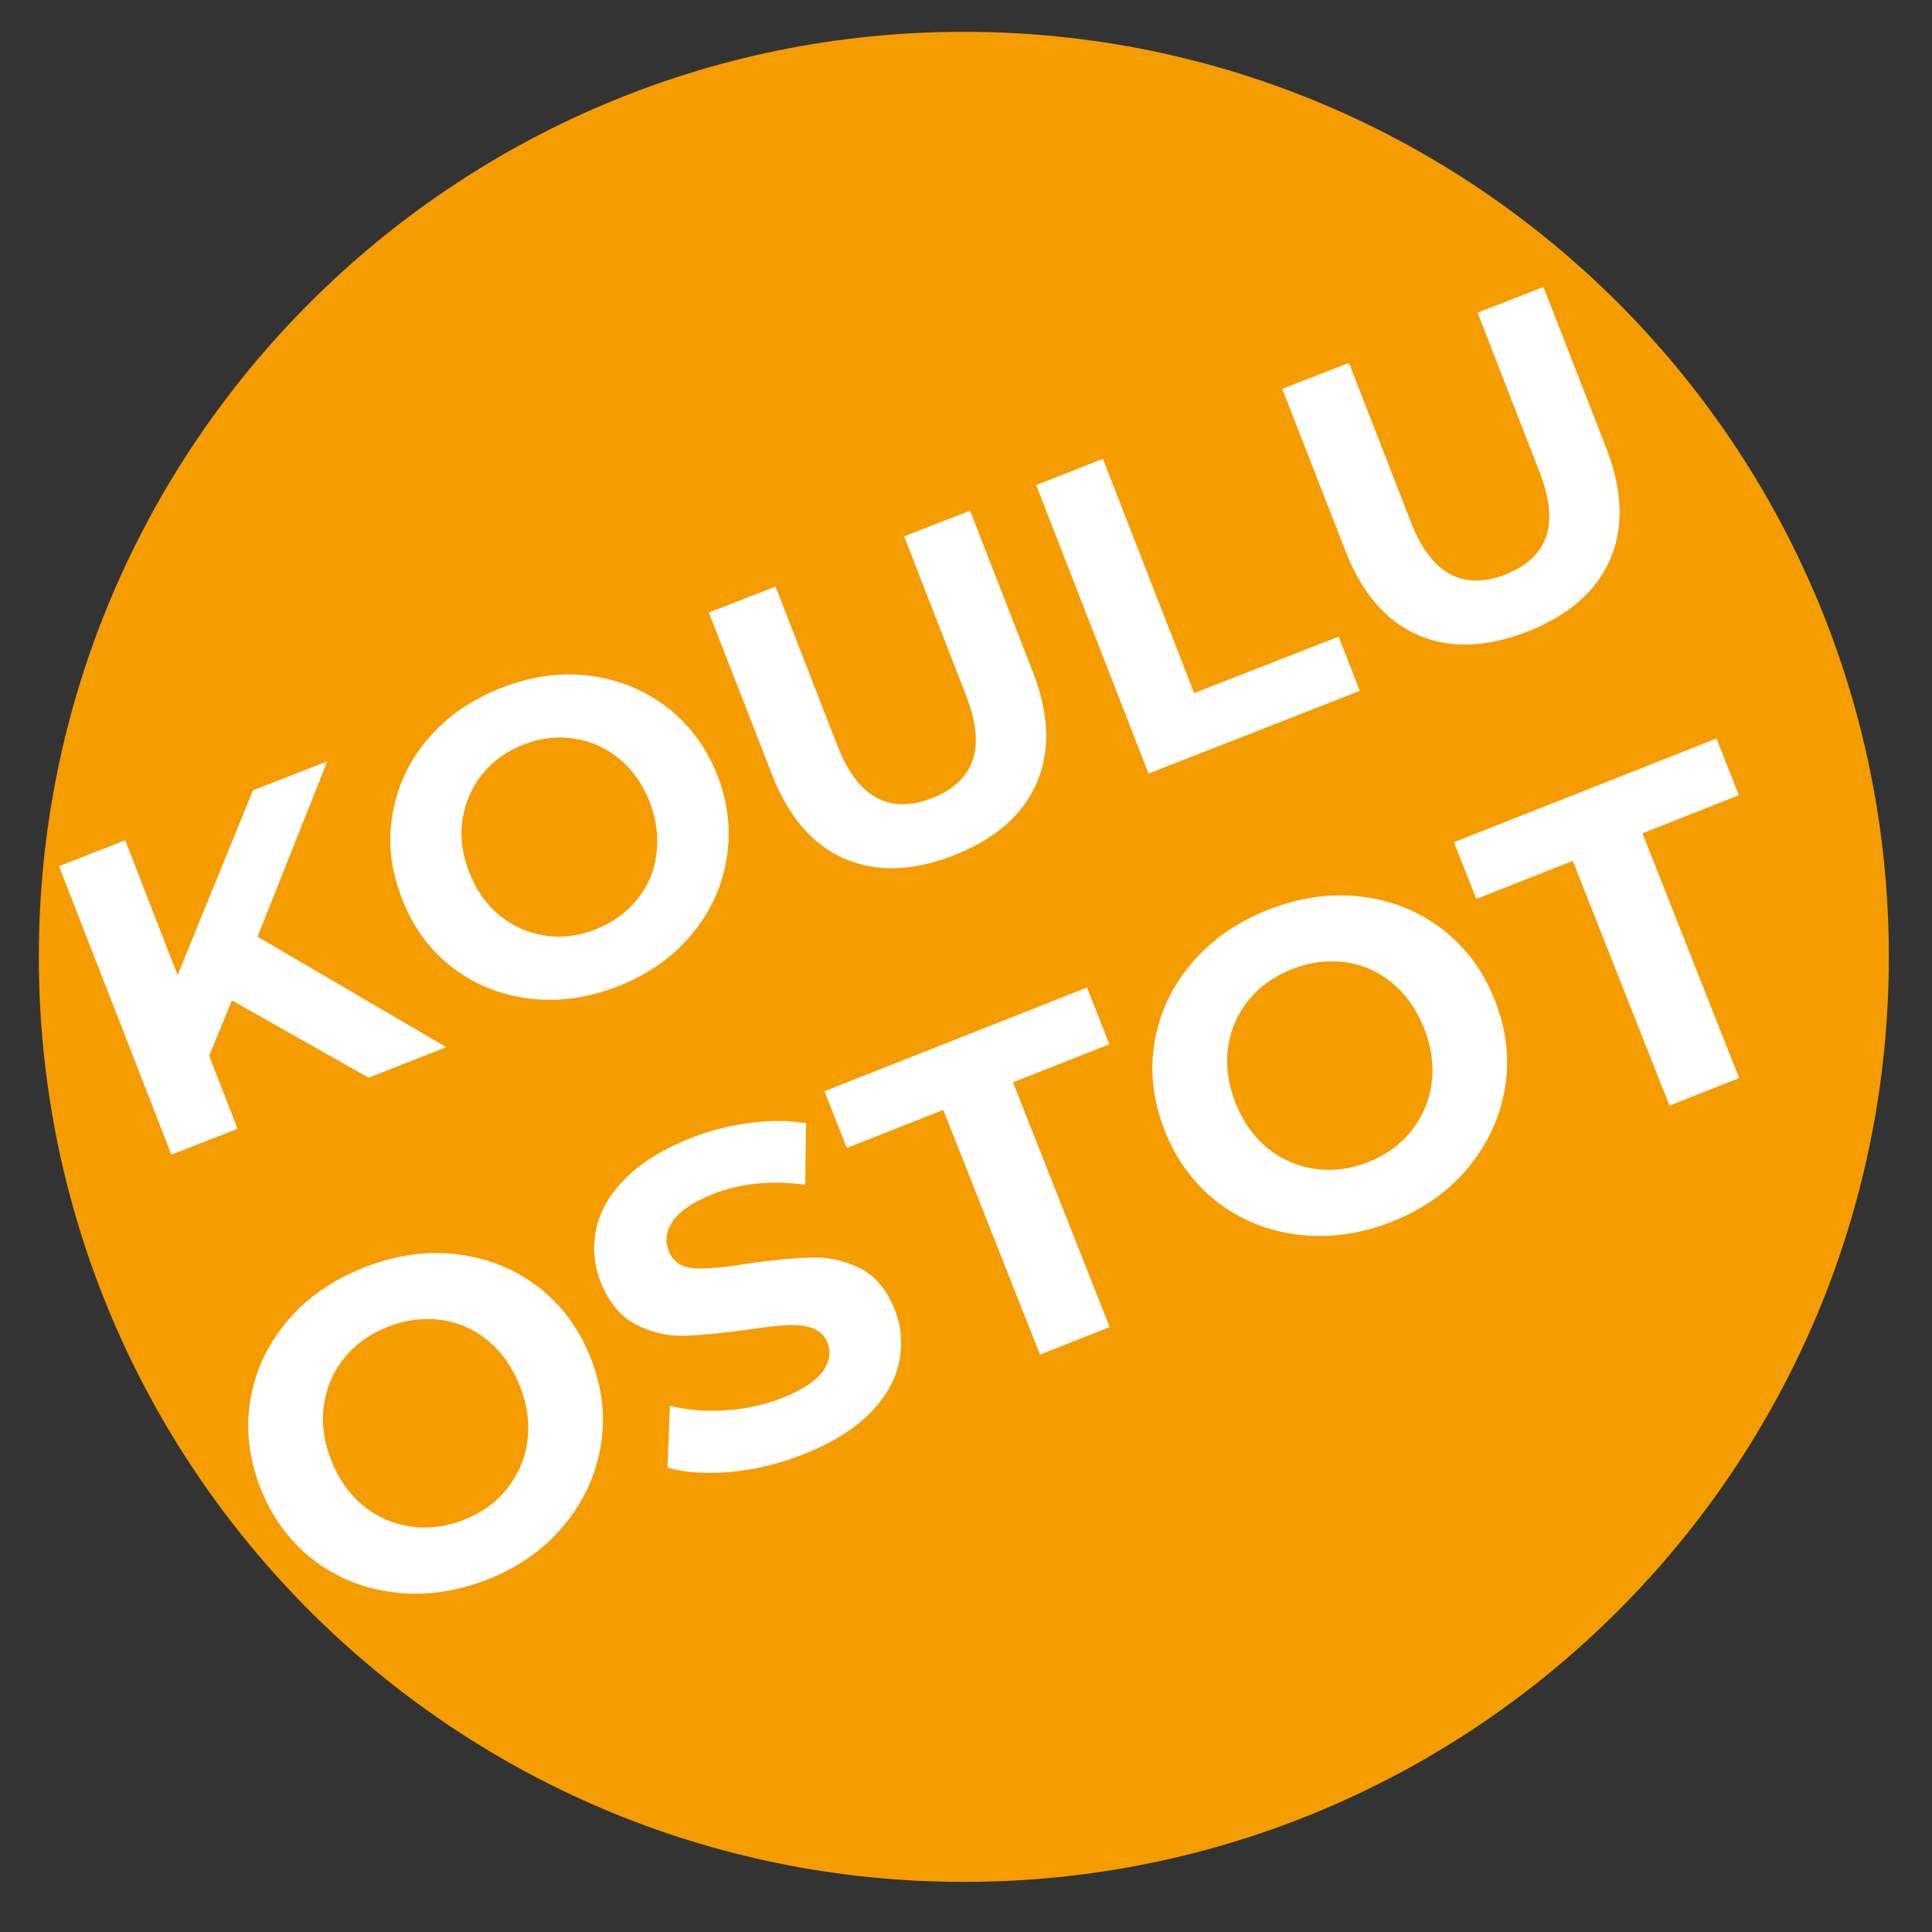
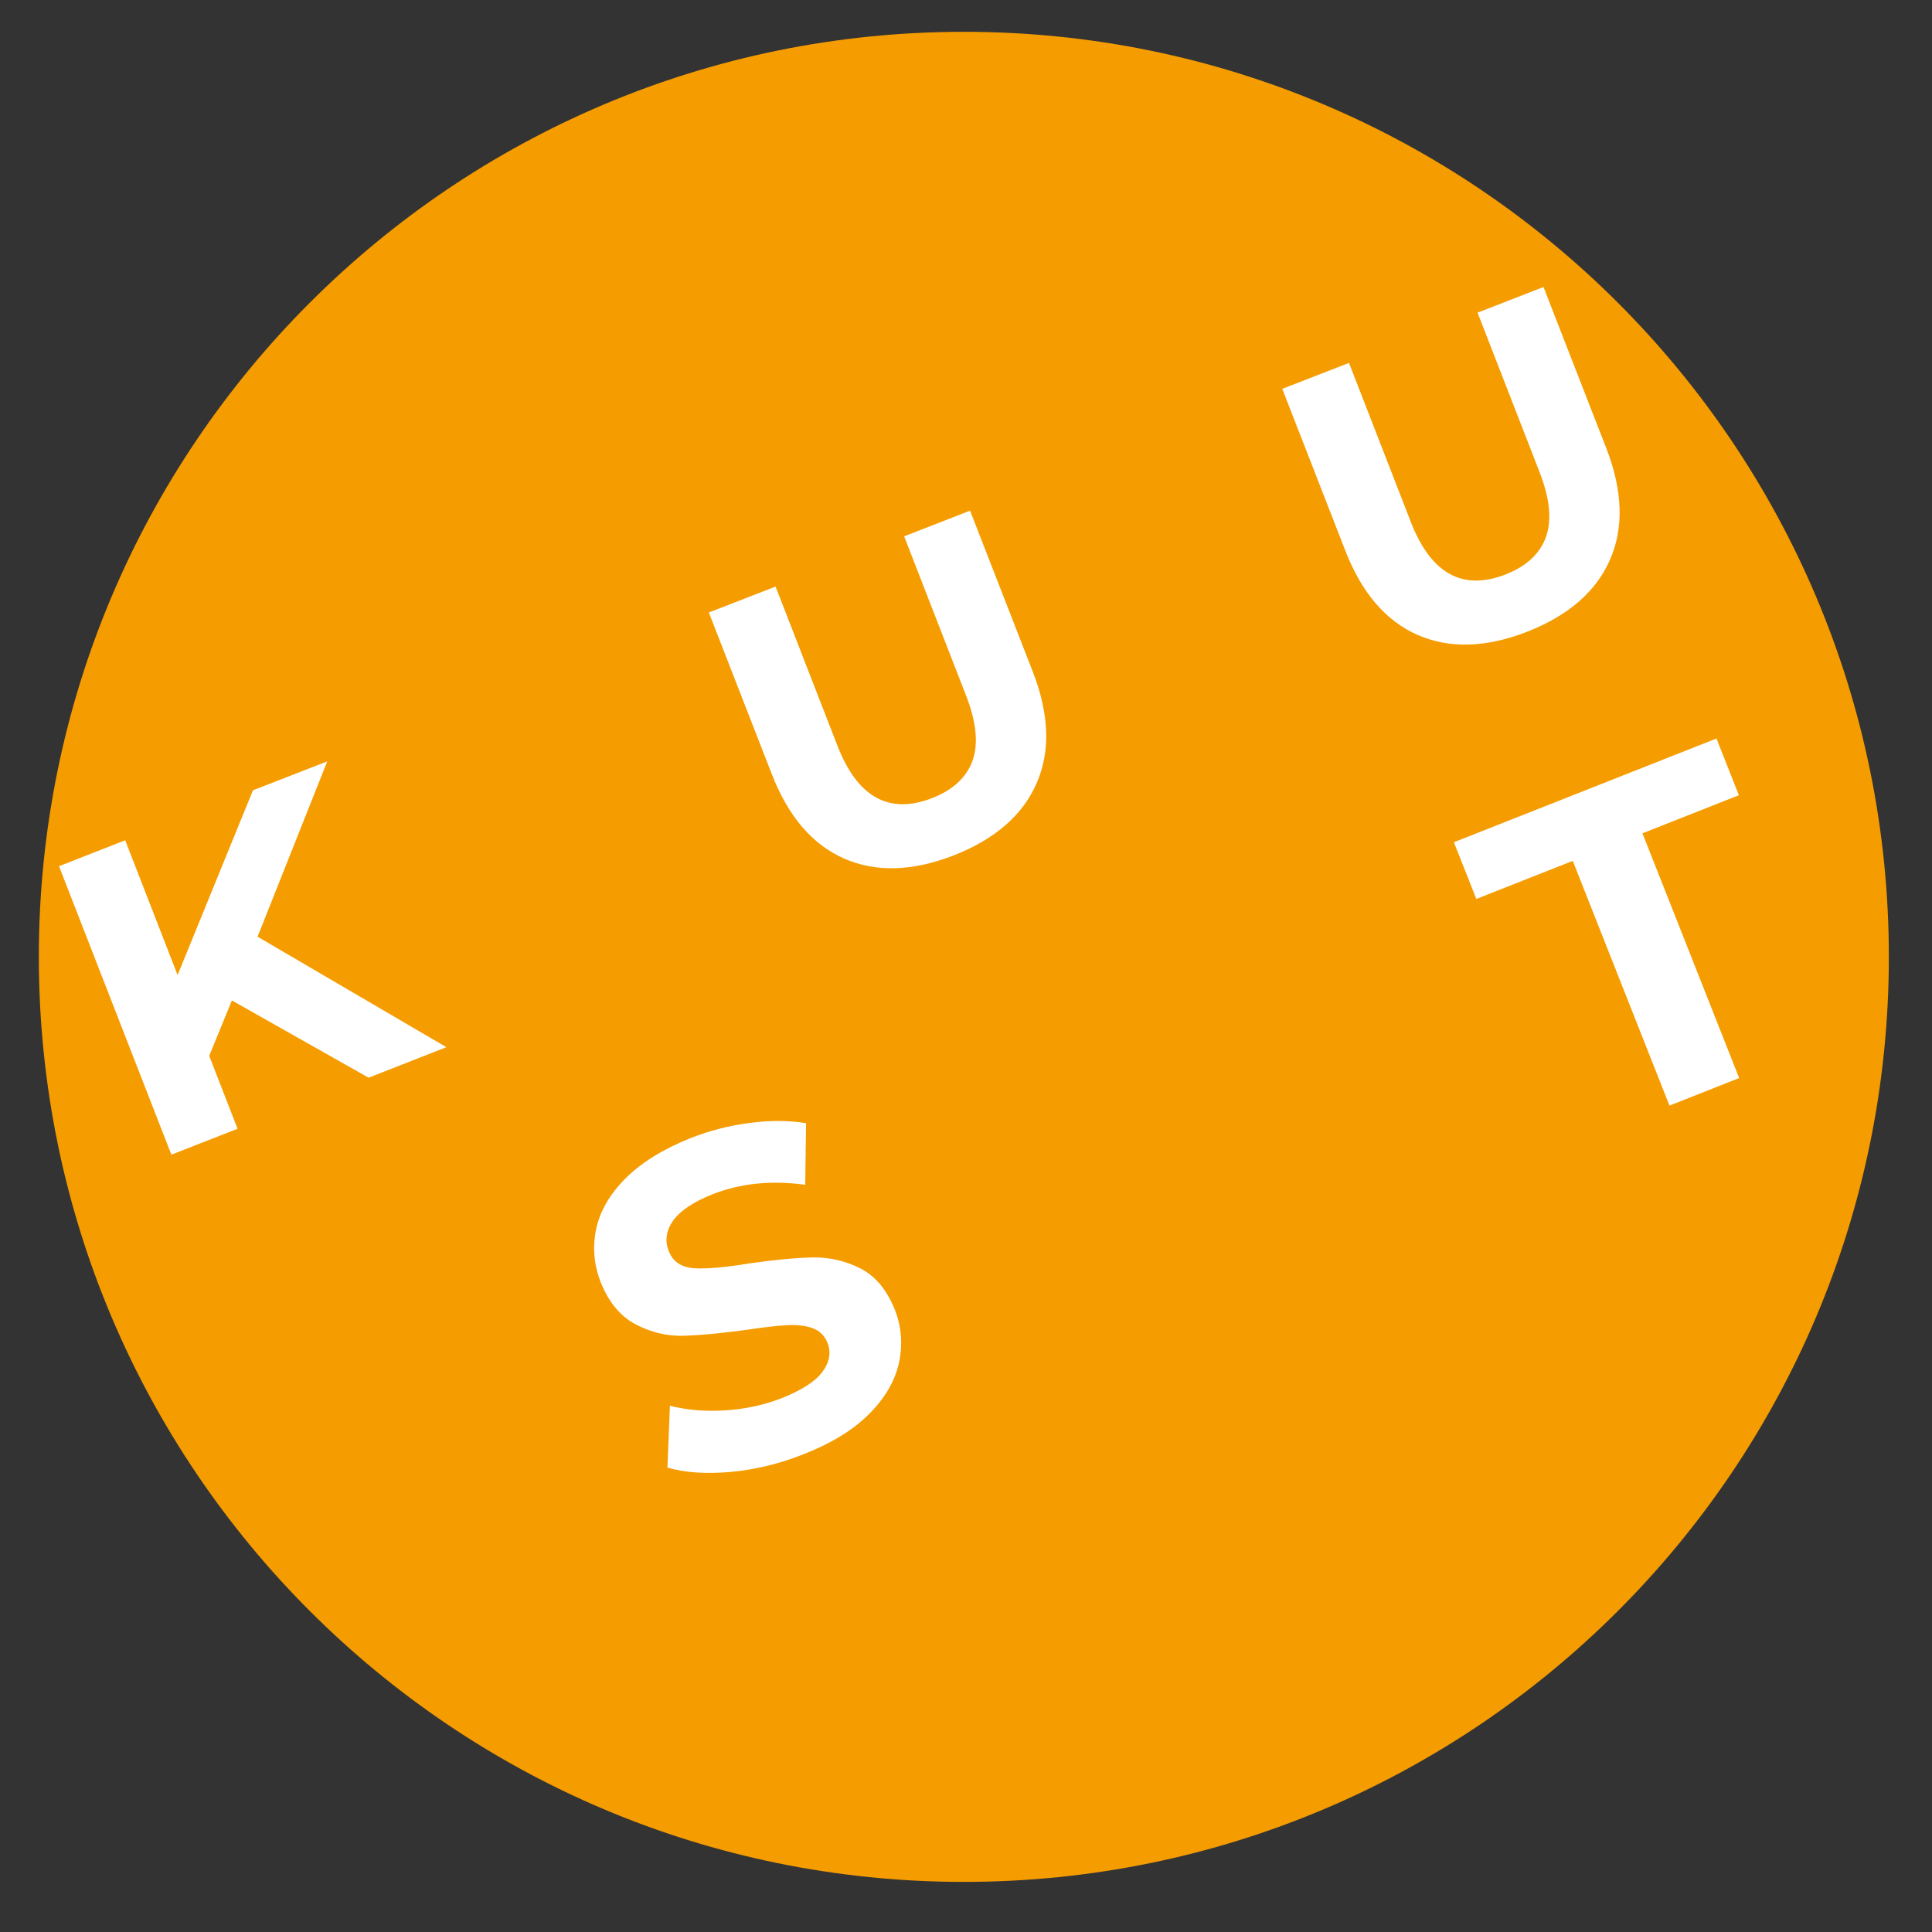
<svg xmlns="http://www.w3.org/2000/svg" width="149" zoomAndPan="magnify" viewBox="0 0 111.75 111.75" height="149" preserveAspectRatio="xMidYMid meet" version="1.0">
  <rect x="0" y="0" width="111.75" height="111.75" fill="#333333" stroke="none" />
  <defs>
    <g />
    <clipPath id="b910e9bb1c">
      <path d="M 2.246 1.84 L 109.254 1.84 L 109.254 108.852 L 2.246 108.852 Z M 2.246 1.84 " clip-rule="nonzero" />
    </clipPath>
    <clipPath id="502fb9004e">
      <path d="M 55.75 1.84 C 26.199 1.84 2.246 25.797 2.246 55.348 C 2.246 84.895 26.199 108.852 55.75 108.852 C 85.301 108.852 109.254 84.895 109.254 55.348 C 109.254 25.797 85.301 1.84 55.75 1.84 Z M 55.75 1.84 " clip-rule="nonzero" />
    </clipPath>
  </defs>
  <g clip-path="url(#b910e9bb1c)">
    <g clip-path="url(#502fb9004e)">
      <path fill="#f59c00" d="M 2.246 1.84 L 109.254 1.84 L 109.254 108.852 L 2.246 108.852 Z M 2.246 1.84 " fill-opacity="1" fill-rule="nonzero" />
    </g>
  </g>
  <g fill="#ffffff" fill-opacity="1">
    <g transform="translate(7.929, 67.555)">
      <g>
        <path d="M 5.484 -9.688 L 4.172 -6.484 L 5.812 -2.266 L 1.984 -0.766 L -4.516 -17.453 L -0.688 -18.953 L 2.344 -11.156 L 6.703 -21.844 L 11 -23.516 L 6.969 -13.375 L 17.891 -6.984 L 13.391 -5.219 Z M 5.484 -9.688 " />
      </g>
    </g>
  </g>
  <g fill="#ffffff" fill-opacity="1">
    <g transform="translate(25.562, 60.678)">
      <g>
-         <path d="M 10.172 -3.625 C 8.43 -2.945 6.723 -2.711 5.047 -2.922 C 3.367 -3.129 1.879 -3.734 0.578 -4.734 C -0.711 -5.734 -1.676 -7.055 -2.312 -8.703 C -2.957 -10.336 -3.141 -11.961 -2.859 -13.578 C -2.586 -15.203 -1.906 -16.656 -0.812 -17.938 C 0.281 -19.227 1.695 -20.211 3.438 -20.891 C 5.164 -21.566 6.863 -21.801 8.531 -21.594 C 10.207 -21.383 11.695 -20.781 13 -19.781 C 14.312 -18.781 15.289 -17.461 15.938 -15.828 C 16.57 -14.18 16.742 -12.547 16.453 -10.922 C 16.172 -9.305 15.484 -7.852 14.391 -6.562 C 13.305 -5.281 11.898 -4.301 10.172 -3.625 Z M 8.891 -6.922 C 9.867 -7.305 10.664 -7.879 11.281 -8.641 C 11.906 -9.398 12.281 -10.273 12.406 -11.266 C 12.539 -12.254 12.41 -13.266 12.016 -14.297 C 11.609 -15.328 11.023 -16.156 10.266 -16.781 C 9.504 -17.414 8.633 -17.805 7.656 -17.953 C 6.676 -18.109 5.695 -17.992 4.719 -17.609 C 3.727 -17.223 2.926 -16.645 2.312 -15.875 C 1.707 -15.113 1.332 -14.238 1.188 -13.25 C 1.039 -12.27 1.172 -11.266 1.578 -10.234 C 1.973 -9.203 2.555 -8.367 3.328 -7.734 C 4.109 -7.098 4.984 -6.707 5.953 -6.562 C 6.922 -6.414 7.898 -6.535 8.891 -6.922 Z M 8.891 -6.922 " />
-       </g>
+         </g>
    </g>
  </g>
  <g fill="#ffffff" fill-opacity="1">
    <g transform="translate(45.672, 52.834)">
      <g>
        <path d="M 9.5 -3.359 C 7.113 -2.43 5 -2.367 3.156 -3.172 C 1.312 -3.984 -0.082 -5.613 -1.031 -8.062 L -4.672 -17.406 L -0.812 -18.906 L 2.766 -9.703 C 3.93 -6.711 5.758 -5.703 8.25 -6.672 C 9.445 -7.141 10.223 -7.859 10.578 -8.828 C 10.93 -9.805 10.805 -11.066 10.203 -12.609 L 6.625 -21.812 L 10.438 -23.297 L 14.078 -13.953 C 15.023 -11.504 15.094 -9.359 14.281 -7.516 C 13.477 -5.68 11.883 -4.297 9.5 -3.359 Z M 9.5 -3.359 " />
      </g>
    </g>
  </g>
  <g fill="#ffffff" fill-opacity="1">
    <g transform="translate(64.448, 45.51)">
      <g>
-         <path d="M -4.516 -17.453 L -0.656 -18.969 L 4.625 -5.422 L 12.984 -8.688 L 14.203 -5.547 L 1.984 -0.766 Z M -4.516 -17.453 " />
-       </g>
+         </g>
    </g>
  </g>
  <g fill="#ffffff" fill-opacity="1">
    <g transform="translate(78.84, 39.897)">
      <g>
        <path d="M 9.5 -3.359 C 7.113 -2.43 5 -2.367 3.156 -3.172 C 1.312 -3.984 -0.082 -5.613 -1.031 -8.062 L -4.672 -17.406 L -0.812 -18.906 L 2.766 -9.703 C 3.93 -6.711 5.758 -5.703 8.25 -6.672 C 9.445 -7.141 10.223 -7.859 10.578 -8.828 C 10.93 -9.805 10.805 -11.066 10.203 -12.609 L 6.625 -21.812 L 10.438 -23.297 L 14.078 -13.953 C 15.023 -11.504 15.094 -9.359 14.281 -7.516 C 13.477 -5.68 11.883 -4.297 9.5 -3.359 Z M 9.5 -3.359 " />
      </g>
    </g>
  </g>
  <g fill="#ffffff" fill-opacity="1">
    <g transform="translate(17.557, 95.204)">
      <g>
-         <path d="M 10.641 -3.844 C 8.828 -3.133 7.035 -2.883 5.266 -3.094 C 3.504 -3.301 1.941 -3.926 0.578 -4.969 C -0.785 -6.02 -1.805 -7.398 -2.484 -9.109 C -3.16 -10.828 -3.359 -12.531 -3.078 -14.219 C -2.797 -15.914 -2.082 -17.441 -0.938 -18.797 C 0.207 -20.148 1.688 -21.18 3.5 -21.891 C 5.312 -22.609 7.094 -22.863 8.844 -22.656 C 10.594 -22.457 12.156 -21.836 13.531 -20.797 C 14.906 -19.754 15.93 -18.375 16.609 -16.656 C 17.285 -14.945 17.477 -13.242 17.188 -11.547 C 16.895 -9.848 16.18 -8.316 15.047 -6.953 C 13.922 -5.598 12.453 -4.562 10.641 -3.844 Z M 9.281 -7.297 C 10.312 -7.703 11.145 -8.305 11.781 -9.109 C 12.426 -9.922 12.816 -10.844 12.953 -11.875 C 13.086 -12.906 12.941 -13.957 12.516 -15.031 C 12.086 -16.113 11.473 -16.988 10.672 -17.656 C 9.867 -18.32 8.957 -18.723 7.938 -18.859 C 6.914 -18.992 5.891 -18.859 4.859 -18.453 C 3.828 -18.047 2.988 -17.441 2.344 -16.641 C 1.707 -15.848 1.316 -14.93 1.172 -13.891 C 1.035 -12.859 1.18 -11.801 1.609 -10.719 C 2.035 -9.645 2.648 -8.773 3.453 -8.109 C 4.266 -7.453 5.18 -7.051 6.203 -6.906 C 7.223 -6.758 8.25 -6.891 9.281 -7.297 Z M 9.281 -7.297 " />
-       </g>
+         </g>
    </g>
  </g>
  <g fill="#ffffff" fill-opacity="1">
    <g transform="translate(38.576, 86.889)">
      <g>
        <path d="M 7.922 -2.781 C 6.535 -2.227 5.125 -1.883 3.688 -1.75 C 2.258 -1.625 1.039 -1.707 0.031 -2 L 0.172 -5.578 C 1.148 -5.328 2.219 -5.238 3.375 -5.312 C 4.539 -5.383 5.641 -5.625 6.672 -6.031 C 7.816 -6.488 8.594 -6.992 9 -7.547 C 9.414 -8.109 9.508 -8.672 9.281 -9.234 C 9.113 -9.648 8.816 -9.93 8.391 -10.078 C 7.961 -10.223 7.461 -10.273 6.891 -10.234 C 6.316 -10.203 5.555 -10.113 4.609 -9.969 C 3.148 -9.77 1.938 -9.656 0.969 -9.625 C 0 -9.602 -0.922 -9.82 -1.797 -10.281 C -2.68 -10.738 -3.359 -11.551 -3.828 -12.719 C -4.223 -13.727 -4.312 -14.754 -4.094 -15.797 C -3.875 -16.836 -3.305 -17.816 -2.391 -18.734 C -1.473 -19.648 -0.219 -20.426 1.375 -21.062 C 2.488 -21.5 3.629 -21.789 4.797 -21.938 C 5.961 -22.094 7.047 -22.086 8.047 -21.922 L 8 -18.359 C 6.039 -18.629 4.254 -18.445 2.641 -17.812 C 1.516 -17.363 0.75 -16.848 0.344 -16.266 C -0.051 -15.691 -0.129 -15.109 0.109 -14.516 C 0.348 -13.91 0.836 -13.582 1.578 -13.531 C 2.316 -13.488 3.379 -13.582 4.766 -13.812 C 6.223 -14.02 7.438 -14.133 8.406 -14.156 C 9.375 -14.176 10.297 -13.969 11.172 -13.531 C 12.047 -13.094 12.719 -12.289 13.188 -11.125 C 13.57 -10.133 13.648 -9.113 13.422 -8.062 C 13.191 -7.008 12.613 -6.02 11.688 -5.094 C 10.77 -4.176 9.516 -3.406 7.922 -2.781 Z M 7.922 -2.781 " />
      </g>
    </g>
  </g>
  <g fill="#ffffff" fill-opacity="1">
    <g transform="translate(54.466, 80.604)">
      <g>
-         <path d="M 0.094 -16.406 L -5.484 -14.203 L -6.781 -17.484 L 8.406 -23.484 L 9.703 -20.203 L 4.125 -18 L 9.719 -3.844 L 5.688 -2.25 Z M 0.094 -16.406 " />
-       </g>
+         </g>
    </g>
  </g>
  <g fill="#ffffff" fill-opacity="1">
    <g transform="translate(69.857, 74.515)">
      <g>
-         <path d="M 10.641 -3.844 C 8.828 -3.133 7.035 -2.883 5.266 -3.094 C 3.504 -3.301 1.941 -3.926 0.578 -4.969 C -0.785 -6.02 -1.805 -7.398 -2.484 -9.109 C -3.16 -10.828 -3.359 -12.531 -3.078 -14.219 C -2.797 -15.914 -2.082 -17.441 -0.938 -18.797 C 0.207 -20.148 1.688 -21.18 3.5 -21.891 C 5.312 -22.609 7.094 -22.863 8.844 -22.656 C 10.594 -22.457 12.156 -21.836 13.531 -20.797 C 14.906 -19.754 15.93 -18.375 16.609 -16.656 C 17.285 -14.945 17.477 -13.242 17.188 -11.547 C 16.895 -9.848 16.18 -8.316 15.047 -6.953 C 13.922 -5.598 12.453 -4.562 10.641 -3.844 Z M 9.281 -7.297 C 10.312 -7.703 11.145 -8.305 11.781 -9.109 C 12.426 -9.922 12.816 -10.844 12.953 -11.875 C 13.086 -12.906 12.941 -13.957 12.516 -15.031 C 12.086 -16.113 11.473 -16.988 10.672 -17.656 C 9.867 -18.32 8.957 -18.723 7.938 -18.859 C 6.914 -18.992 5.891 -18.859 4.859 -18.453 C 3.828 -18.047 2.988 -17.441 2.344 -16.641 C 1.707 -15.848 1.316 -14.93 1.172 -13.891 C 1.035 -12.859 1.18 -11.801 1.609 -10.719 C 2.035 -9.645 2.648 -8.773 3.453 -8.109 C 4.266 -7.453 5.18 -7.051 6.203 -6.906 C 7.223 -6.758 8.25 -6.891 9.281 -7.297 Z M 9.281 -7.297 " />
-       </g>
+         </g>
    </g>
  </g>
  <g fill="#ffffff" fill-opacity="1">
    <g transform="translate(90.877, 66.2)">
      <g>
        <path d="M 0.094 -16.406 L -5.484 -14.203 L -6.781 -17.484 L 8.406 -23.484 L 9.703 -20.203 L 4.125 -18 L 9.719 -3.844 L 5.688 -2.25 Z M 0.094 -16.406 " />
      </g>
    </g>
  </g>
</svg>